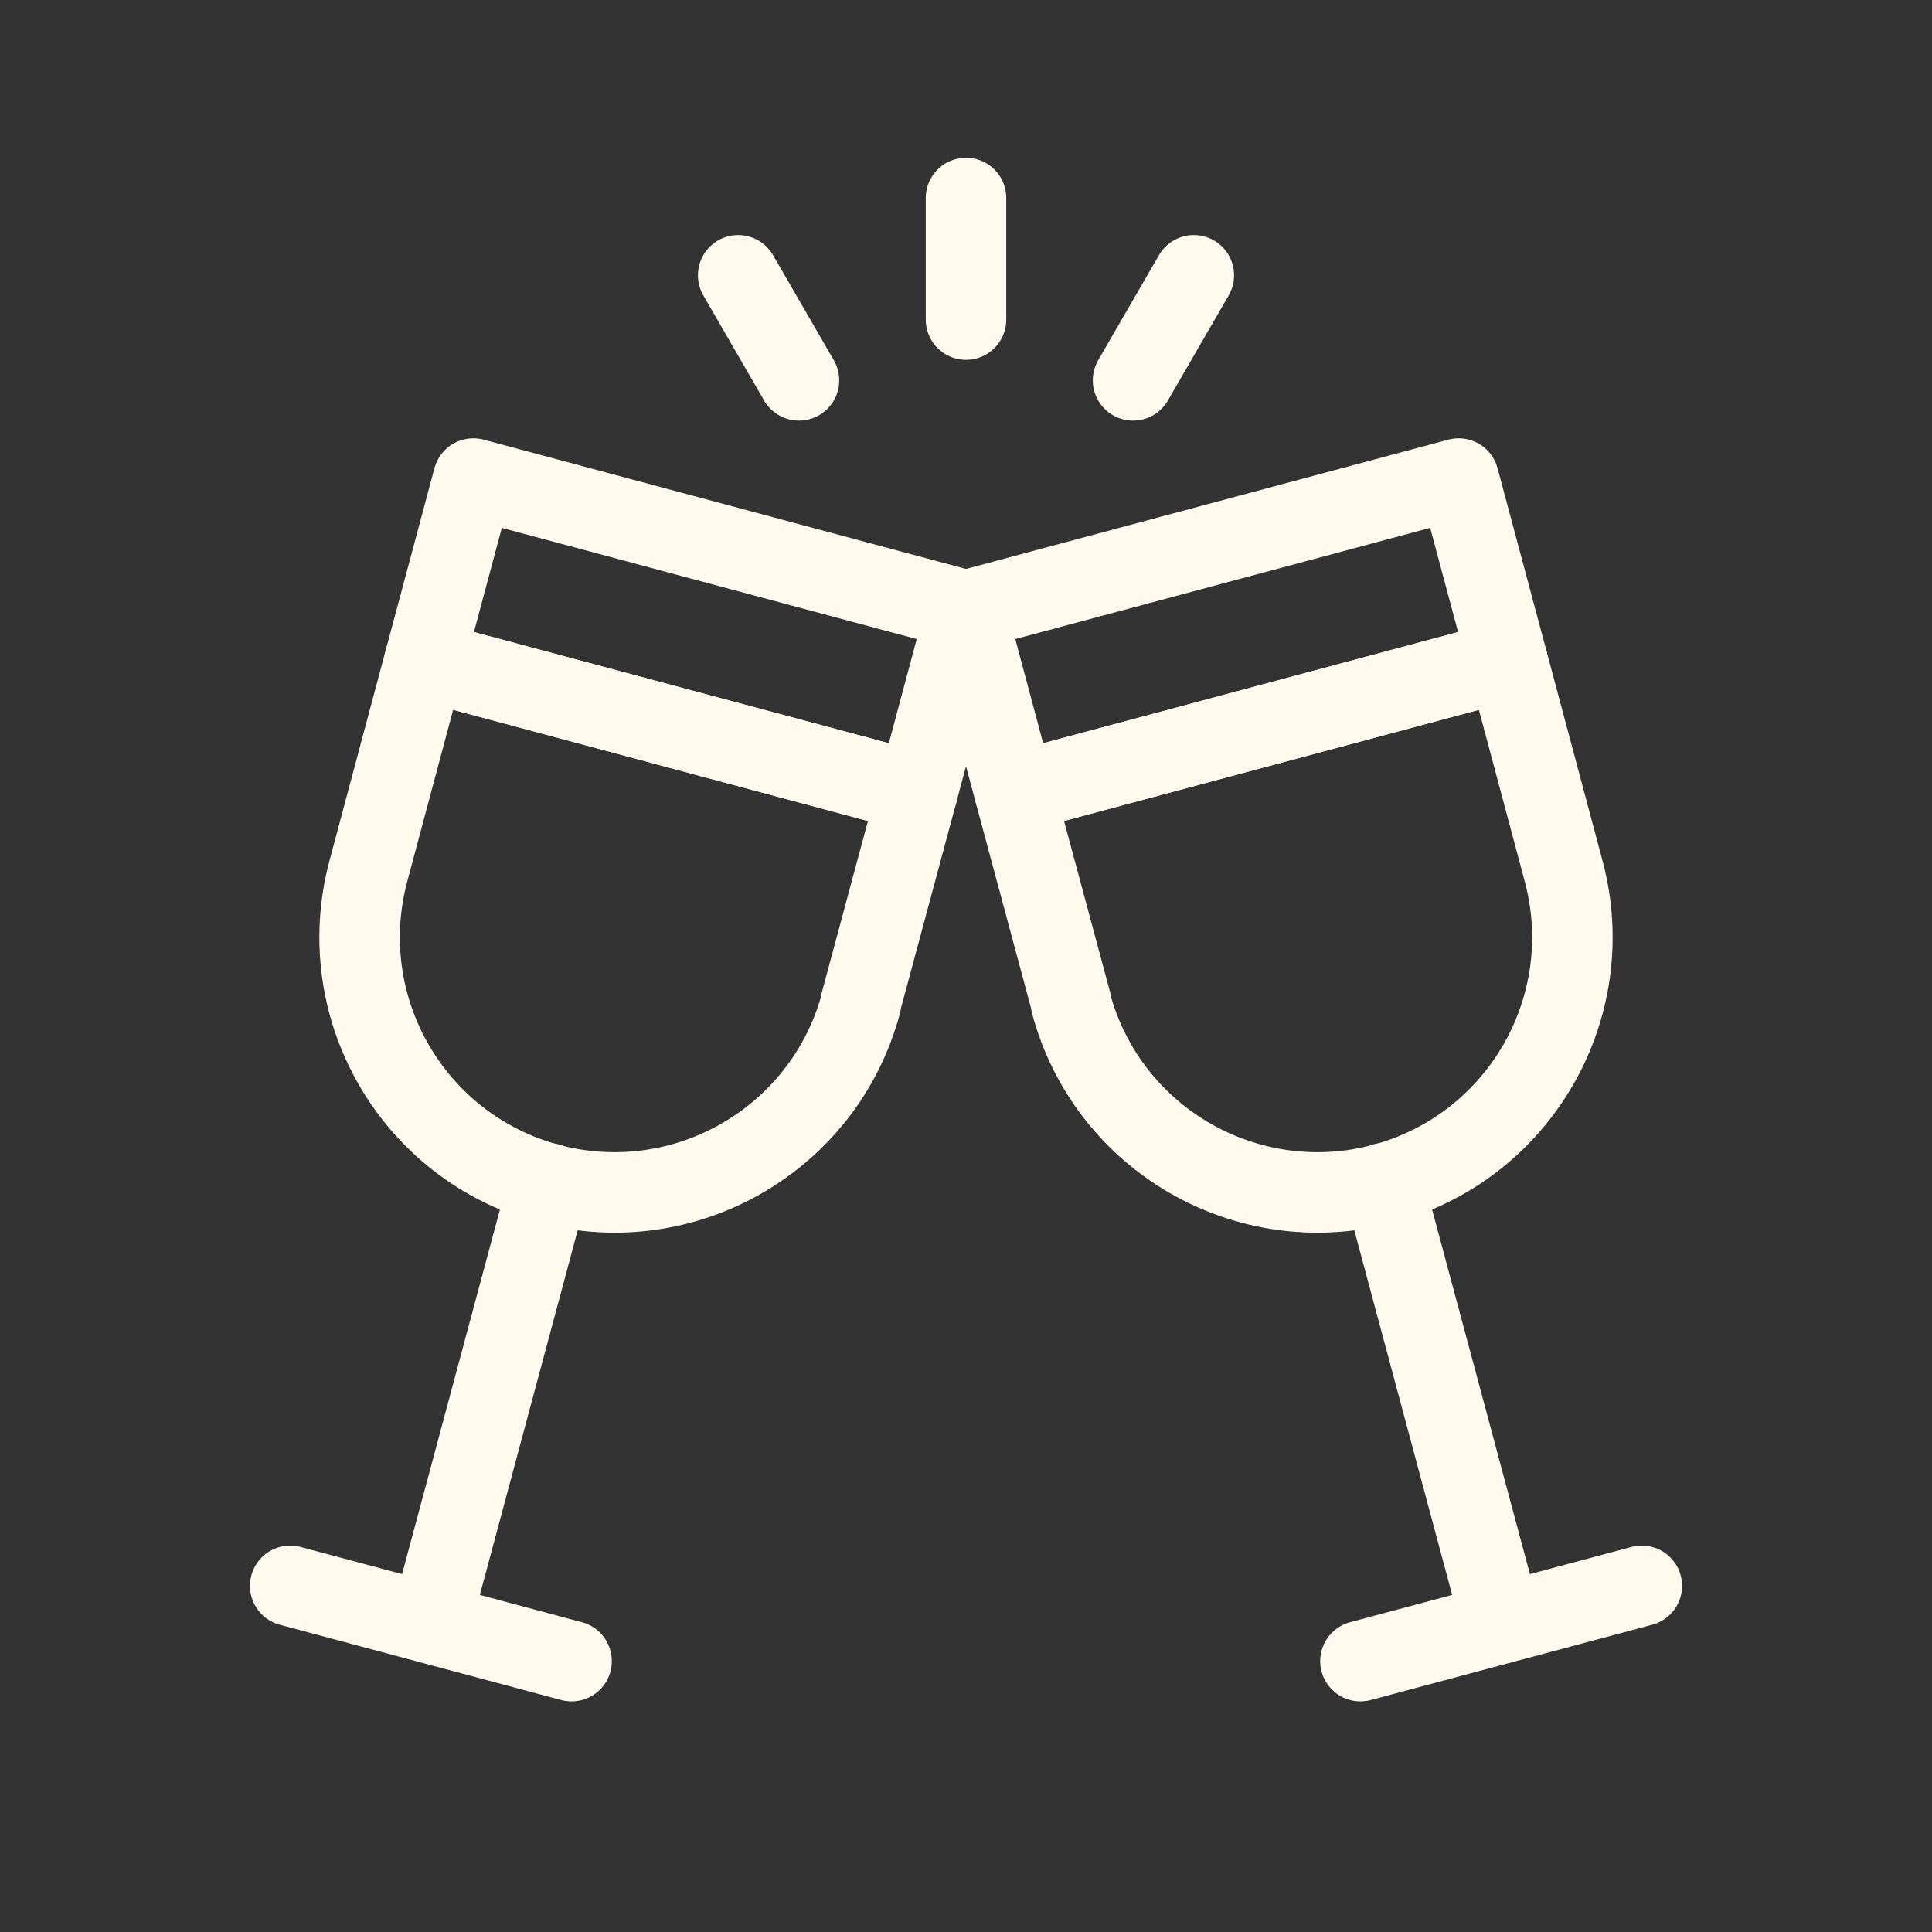
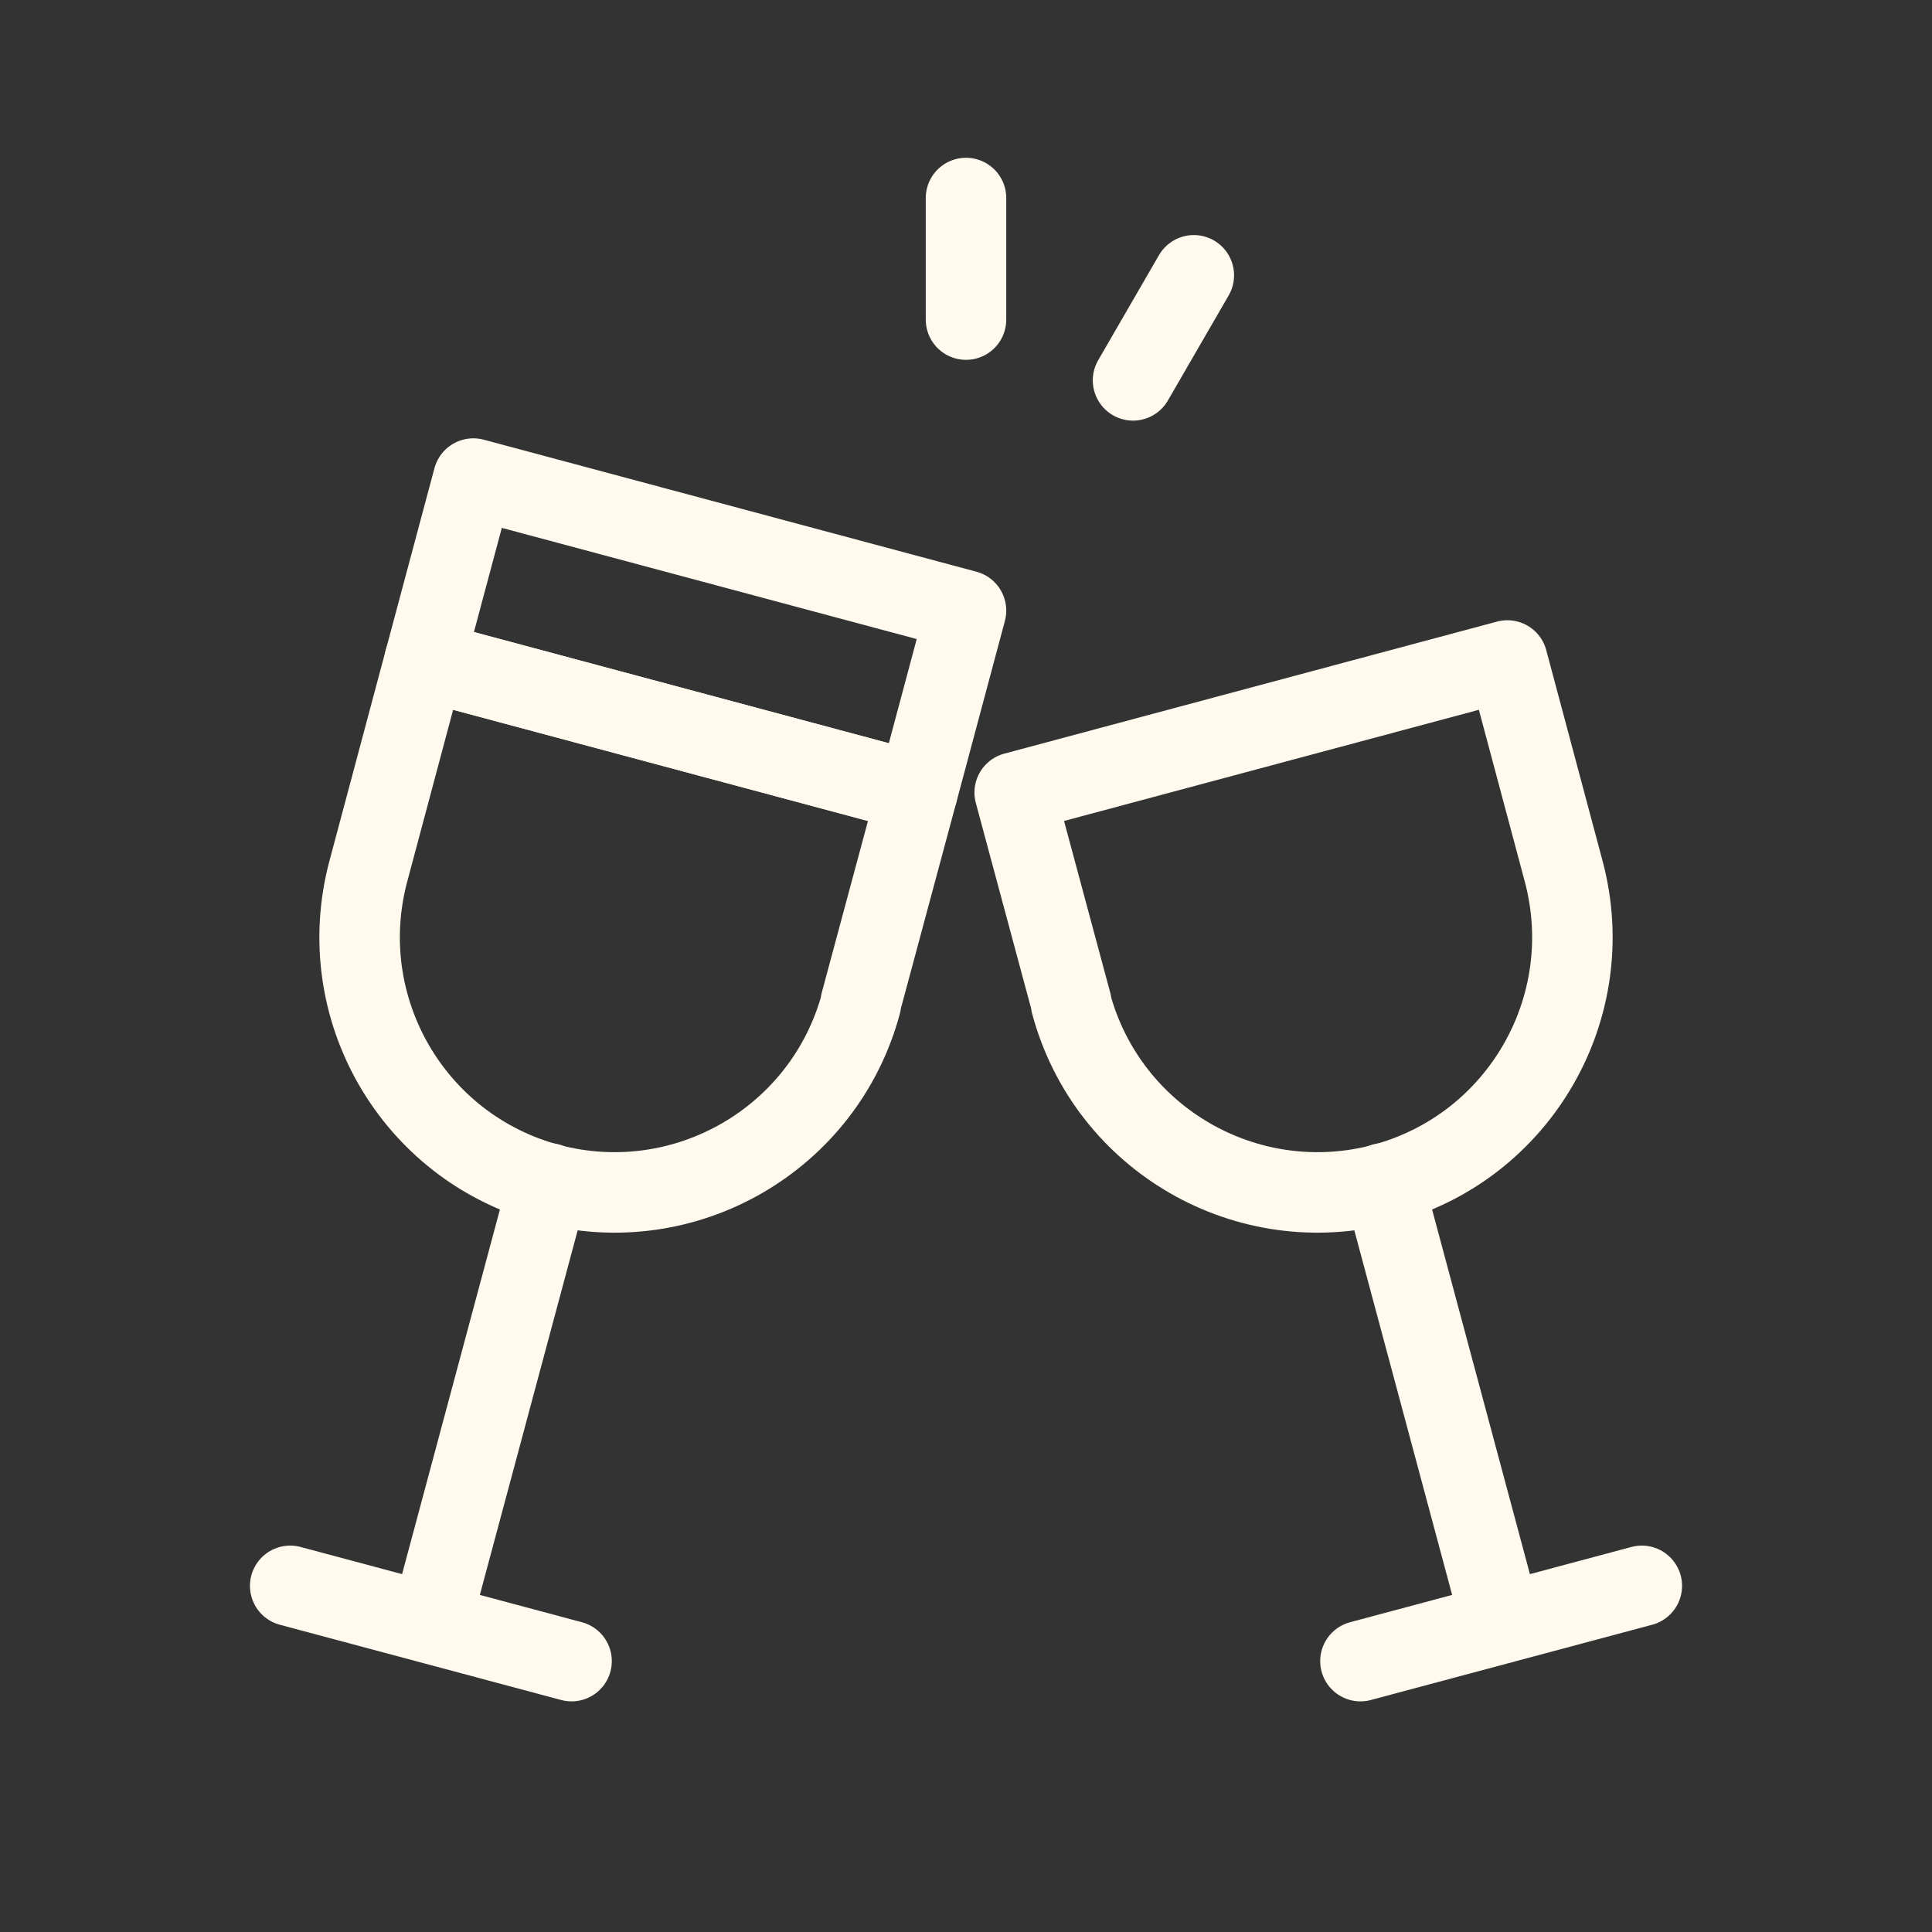
<svg xmlns="http://www.w3.org/2000/svg" id="Laag_1" data-name="Laag 1" viewBox="0 0 48 48">
  <rect x="0" y="0" width="48" height="48" fill="#333333" stroke="none" />
  <defs>
    <style>      .cls-1 {        fill: none;        stroke: #fffaed;        stroke-linecap: round;        stroke-linejoin: round;        stroke-width: 2px;      }    </style>
  </defs>
  <g id="g269">
-     <path id="path271" class="cls-1" d="M24,15.17l1.21,4.52,12.24-3.28-1.21-4.52-12.24,3.28Z" />
-   </g>
+     </g>
  <g id="g275">
    <g id="g281">
      <path id="path283" class="cls-1" d="M26.61,24.93c.91,3.38,4.38,5.38,7.76,4.48,3.38-.91,5.38-4.38,4.48-7.76l-1.4-5.24-12.24,3.28,1.41,5.24Z" />
    </g>
    <g id="g285">
      <path id="path287" class="cls-1" d="M34.37,29.4l2.93,10.92" />
    </g>
    <g id="g289">
      <path id="path291" class="cls-1" d="M33.8,41.27l6.99-1.87" />
    </g>
    <g id="g293">
      <path id="path295" class="cls-1" d="M24,15.17l-1.21,4.52-12.24-3.28,1.21-4.52,12.24,3.28Z" />
    </g>
    <g id="g297">
      <path id="path299" class="cls-1" d="M21.39,24.93c-.91,3.38-4.38,5.38-7.76,4.48-3.38-.91-5.38-4.38-4.48-7.76l1.4-5.24,12.24,3.28-1.41,5.24Z" />
    </g>
    <g id="g301">
      <path id="path303" class="cls-1" d="M13.63,29.4l-2.93,10.92" />
    </g>
    <g id="g305">
      <path id="path307" class="cls-1" d="M14.2,41.27l-6.99-1.87" />
    </g>
    <g id="g309">
      <path id="path311" class="cls-1" d="M24,7.94v-3.02" />
    </g>
    <g id="g313">
-       <path id="path315" class="cls-1" d="M19.85,9.45l-1.51-2.61" />
-     </g>
+       </g>
    <g id="g317">
      <path id="path319" class="cls-1" d="M28.15,9.45l1.51-2.61" />
    </g>
  </g>
</svg>